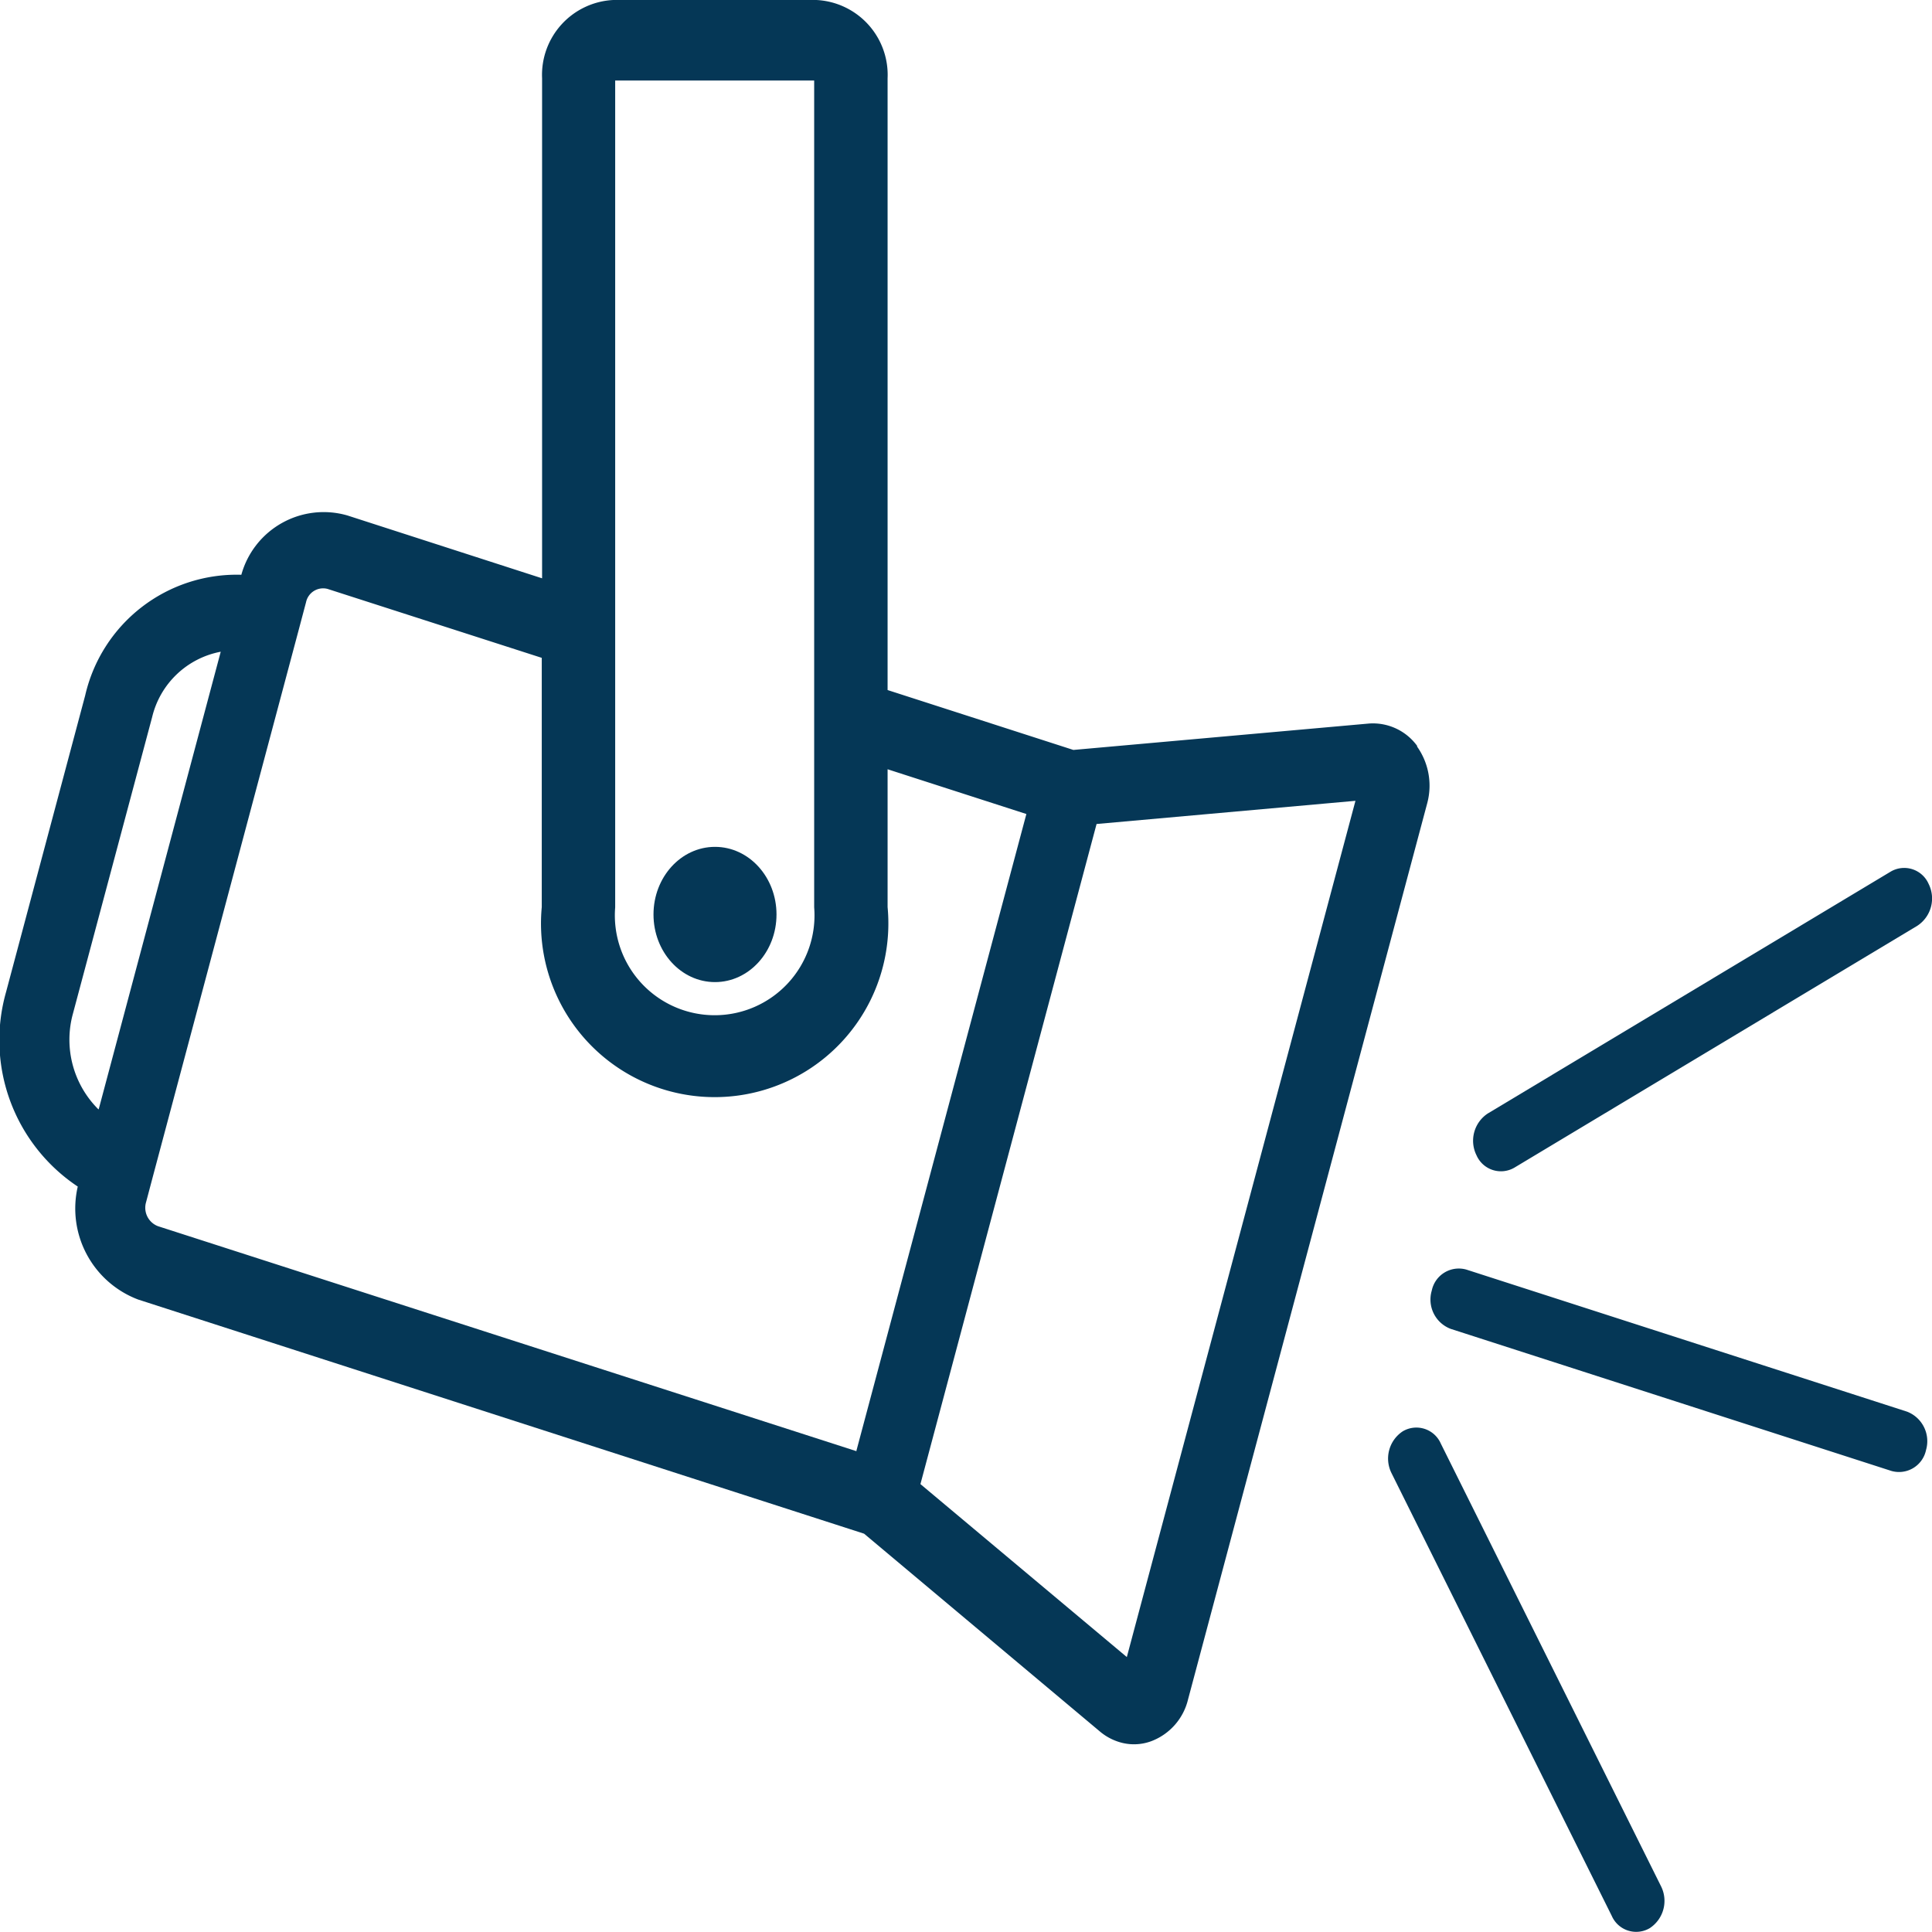
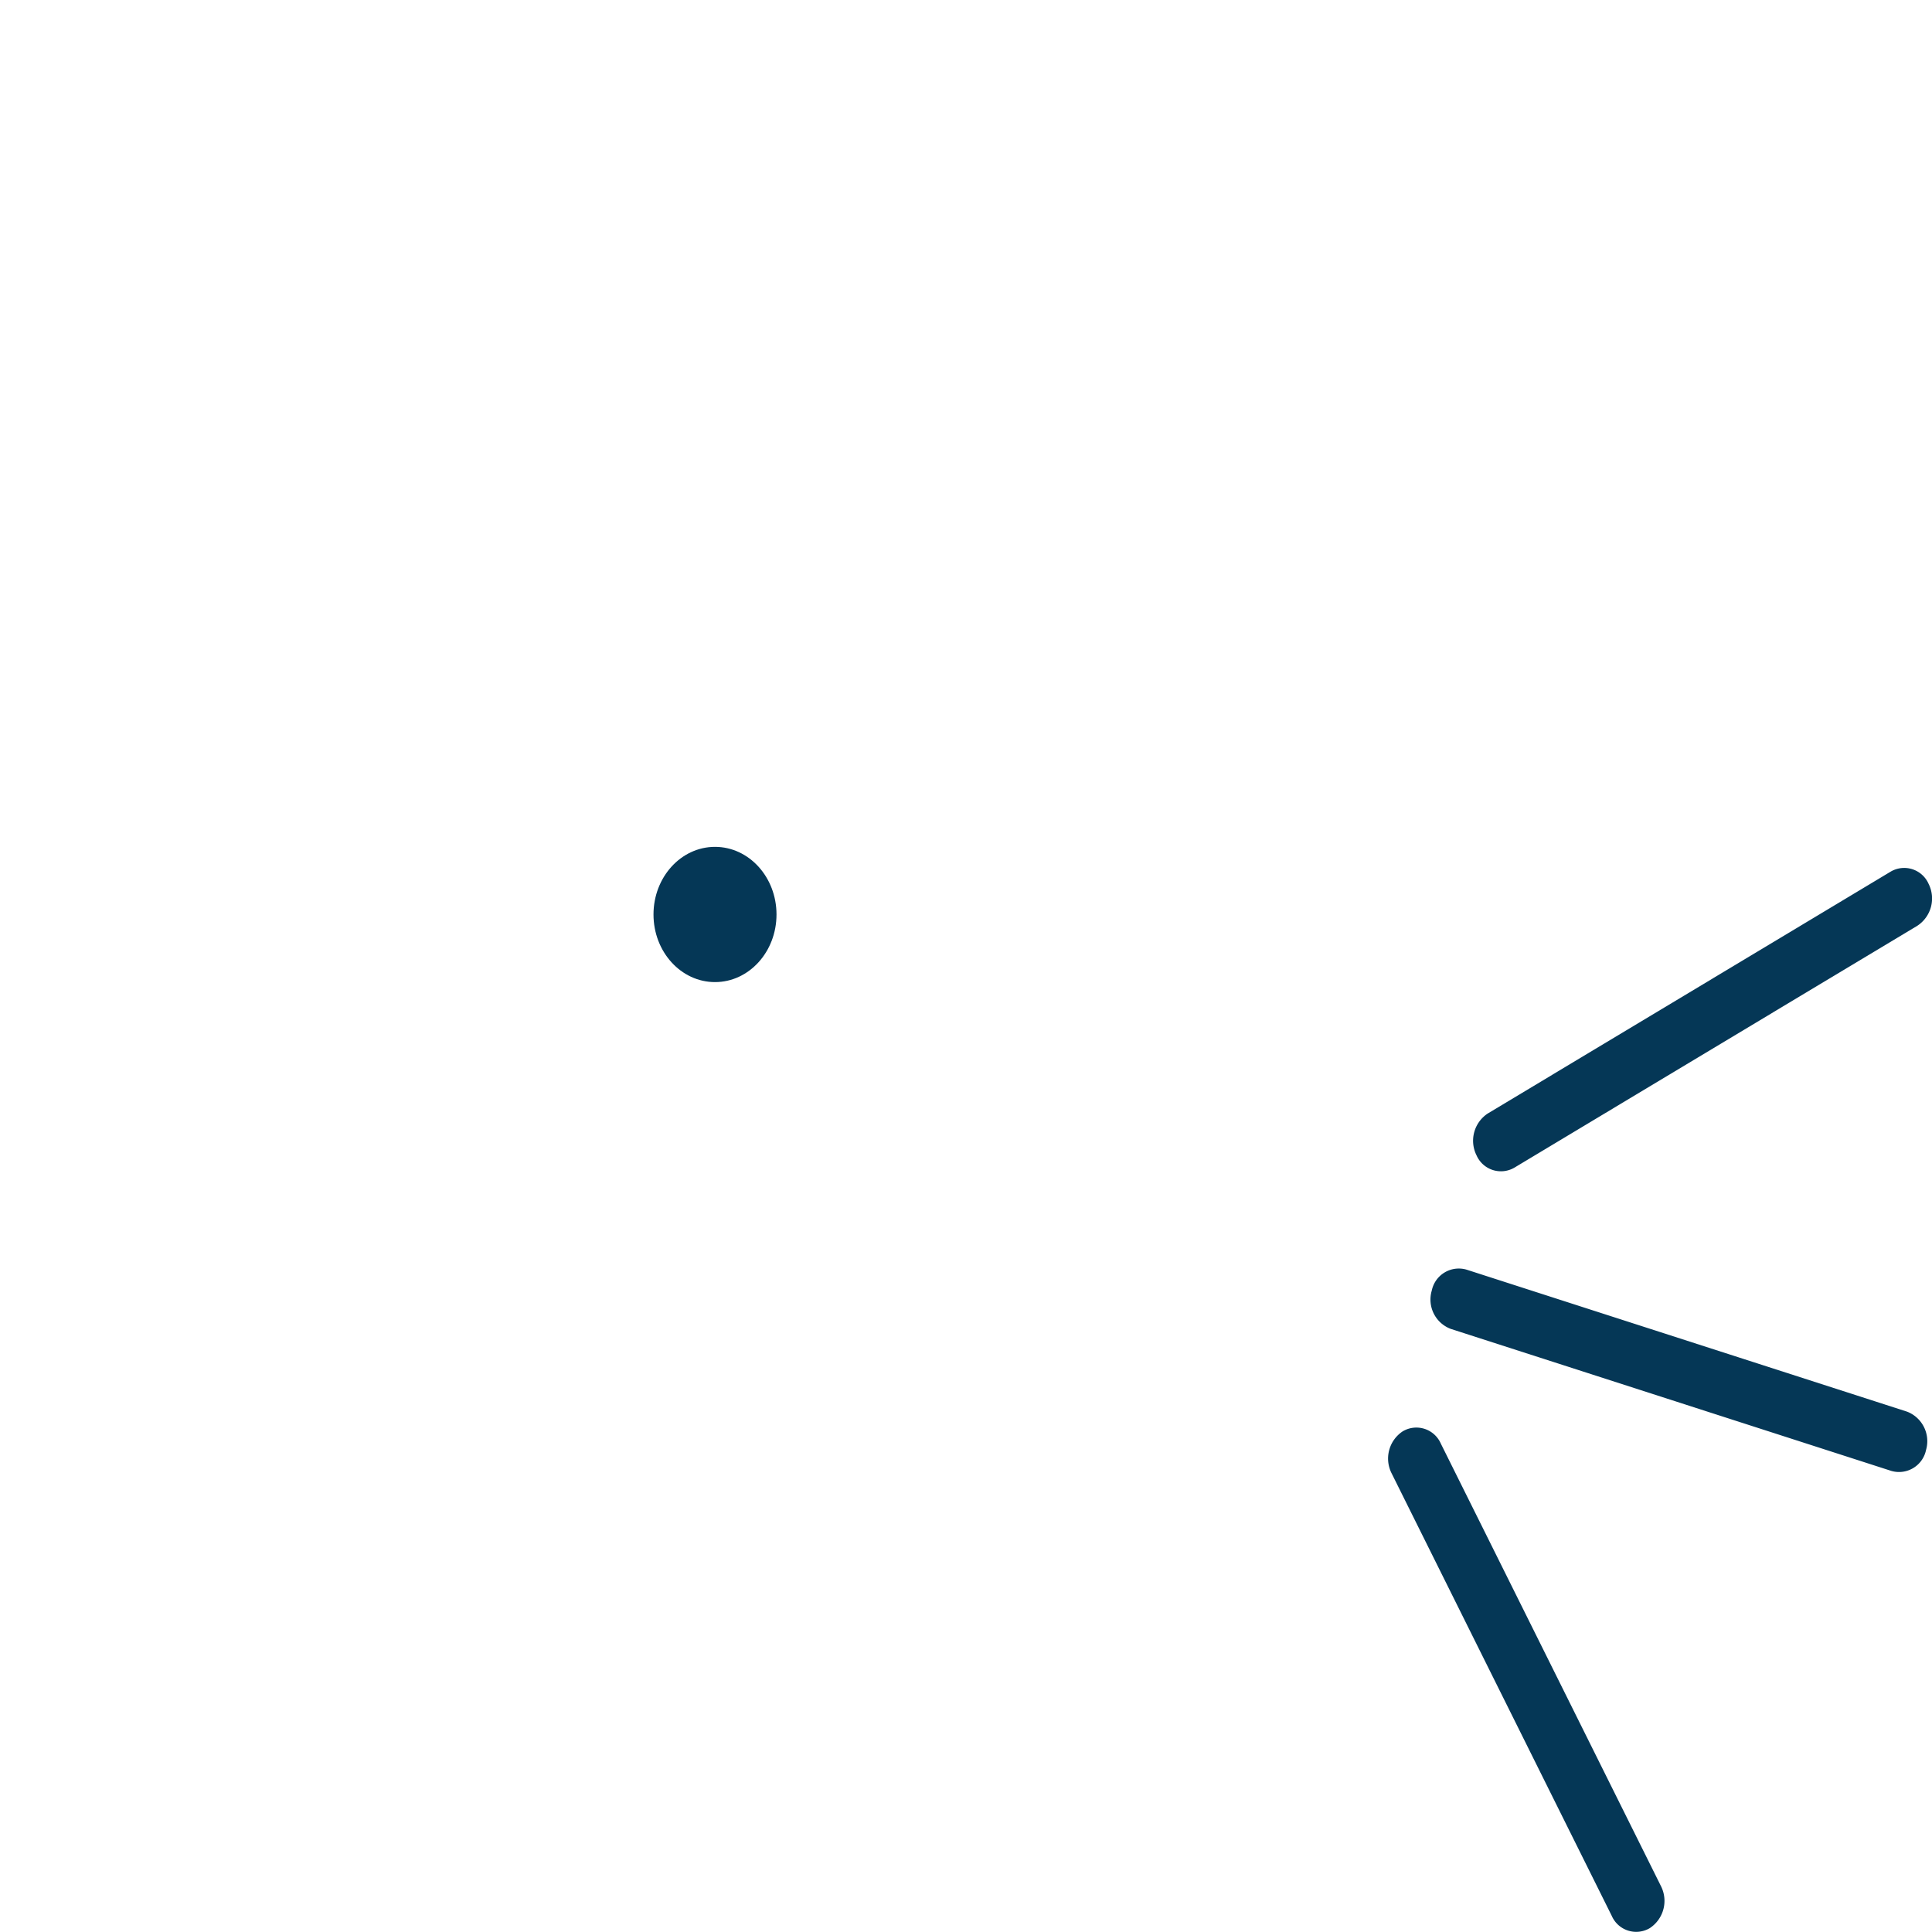
<svg xmlns="http://www.w3.org/2000/svg" width="60" height="60" viewBox="0 0 60 60">
  <defs>
    <clipPath id="clip-Custom_Size_1">
      <rect width="60" height="60" />
    </clipPath>
  </defs>
  <g id="Custom_Size_1" data-name="Custom Size – 1" clip-path="url(#clip-Custom_Size_1)">
    <g id="spotlight" transform="translate(-277.755 -366.02)">
-       <path id="Path_1" data-name="Path 1" d="M321.77,389.19a1.7,1.7,0,0,0-1.5-.7l-9.18.82-5.77-1.86v-19a2.329,2.329,0,0,0-2.21-2.43H296.8a2.329,2.329,0,0,0-2.21,2.43v15.53l-6.04-1.95a2.653,2.653,0,0,0-3.3,1.84,4.828,4.828,0,0,0-4.85,3.75l-2.46,9.22a5.463,5.463,0,0,0,2.23,6.03,3.022,3.022,0,0,0,1.88,3.51l22.54,7.27,7.32,6.14a1.7,1.7,0,0,0,.57.32,1.548,1.548,0,0,0,1.04-.02,1.845,1.845,0,0,0,1.13-1.29l7.43-27.84a2.1,2.1,0,0,0-.32-1.76Zm-24.9-20.67h6.17V394.2a3.1,3.1,0,1,1-6.18,0V368.52Zm-16.06,31.95a3.047,3.047,0,0,1-.79-2.97l2.46-9.21a2.708,2.708,0,0,1,2.13-2.03l-3.79,14.21Zm23.55,10.62-21.7-6.99a.612.612,0,0,1-.37-.74l.22-.83,4.53-16.98.22-.83a.542.542,0,0,1,.67-.41l6.65,2.14v7.74a5.394,5.394,0,1,0,10.74,0v-4.28l4.31,1.39-5.28,19.78Zm8.4,6.4-6.42-5.38,5.47-20.5,8.04-.72-7.1,26.59Z" fill="#053756" />
      <path id="Path_2" data-name="Path 2" d="M336.98,409.86l-13.68-4.41a.857.857,0,0,0-1.08.65.973.973,0,0,0,.59,1.19l13.68,4.41a.857.857,0,0,0,1.08-.65A.983.983,0,0,0,336.98,409.86Z" fill="#053756" />
      <path id="Path_3" data-name="Path 3" d="M322.5,410.85a.828.828,0,0,0-1.18-.38,1.013,1.013,0,0,0-.35,1.3l6.84,13.75a.828.828,0,0,0,1.18.38,1.013,1.013,0,0,0,.35-1.3Z" fill="#053756" />
      <path id="Path_4" data-name="Path 4" d="M324.79,402.28l12.51-7.51a1.013,1.013,0,0,0,.35-1.3h0a.828.828,0,0,0-1.18-.38l-12.51,7.51a1.013,1.013,0,0,0-.35,1.3A.828.828,0,0,0,324.79,402.28Z" fill="#053756" />
      <ellipse id="Ellipse_1" data-name="Ellipse 1" cx="1.91" cy="2.1" rx="1.91" ry="2.1" transform="translate(298.05 392.32)" fill="#053756" />
    </g>
  </g>
</svg>